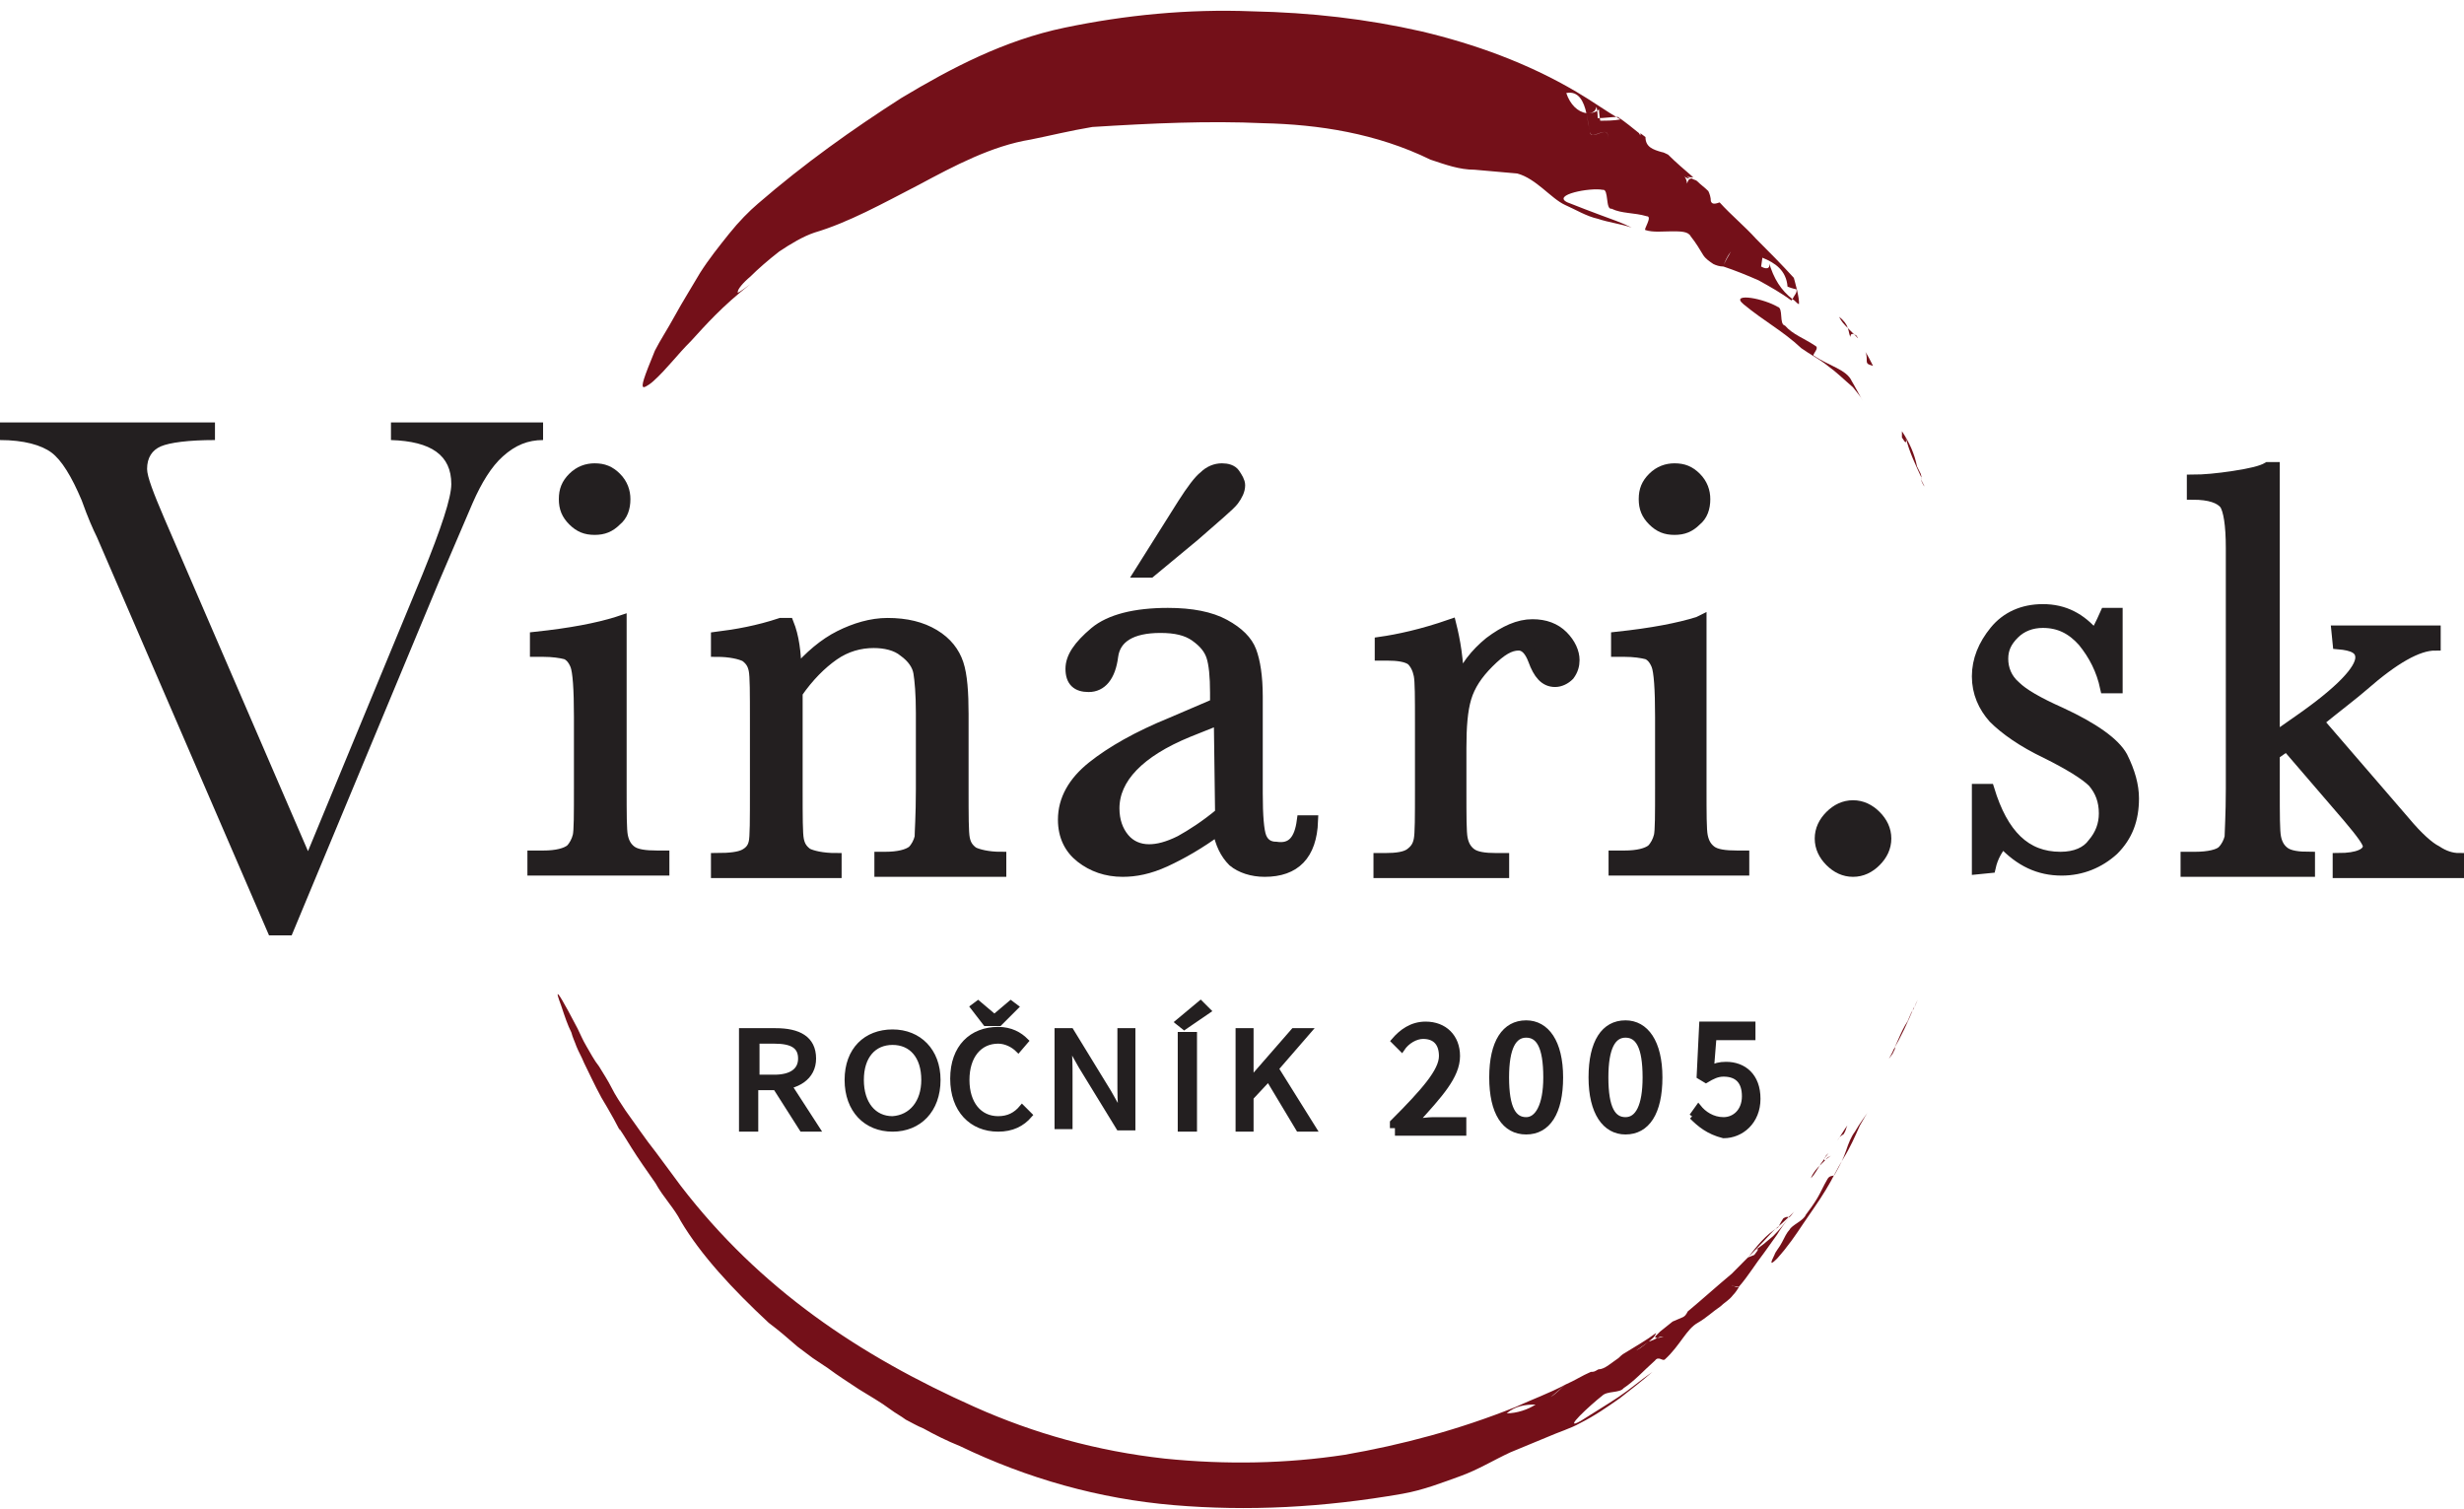
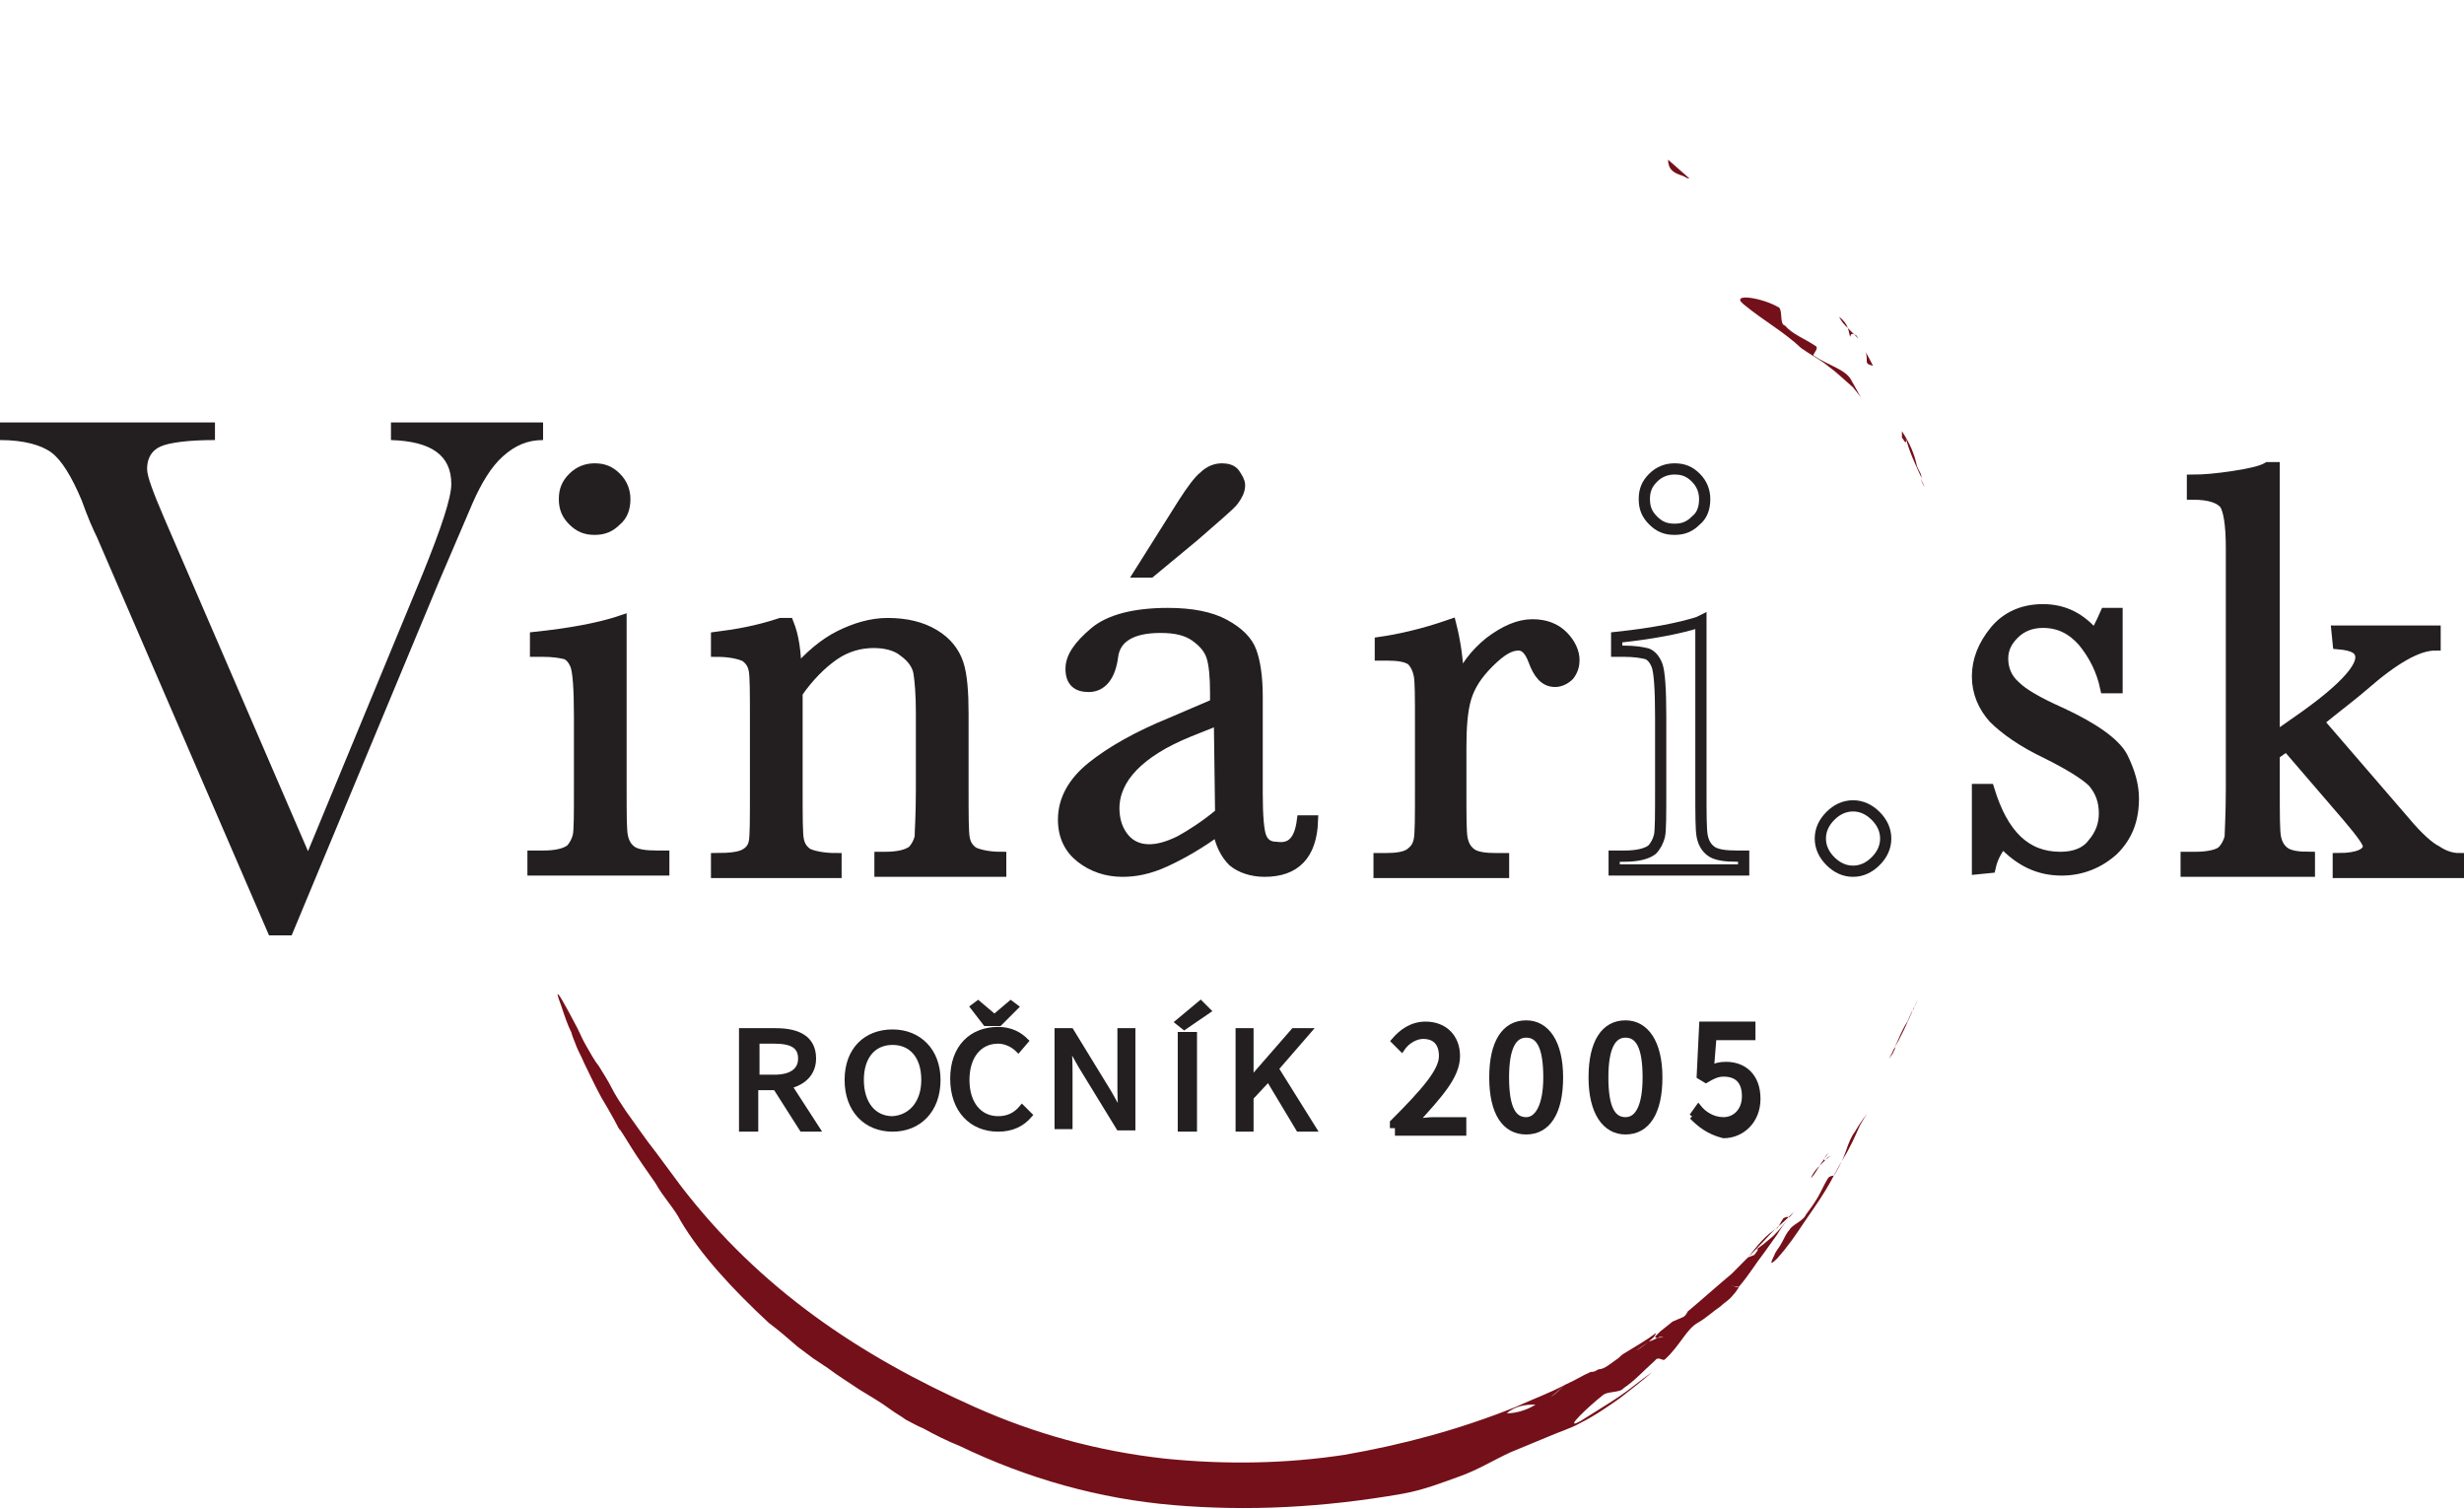
<svg xmlns="http://www.w3.org/2000/svg" version="1.1" id="Layer_1" x="0px" y="0px" viewBox="0 0 196 120" style="enable-background:new 0 0 196 120;" xml:space="preserve">
  <style type="text/css">
	.st0{fill-rule:evenodd;clip-rule:evenodd;fill:#741019;}
	.st1{fill-rule:evenodd;clip-rule:evenodd;fill:#231F20;}
	.st2{fill:none;stroke:#231F20;stroke-width:0.893;}
	.st3{fill-rule:evenodd;clip-rule:evenodd;fill:#231F20;stroke:#231F20;stroke-width:0.432;stroke-miterlimit:10;}
	.st4{fill-rule:evenodd;clip-rule:evenodd;fill:#231F20;stroke:#231F20;stroke-width:0.478;stroke-miterlimit:10;}
</style>
  <title>Group 94</title>
  <desc>Created with Sketch.</desc>
  <g id="header-v2" transform="translate(-759, 0)">
    <g id="Group-94" transform="translate(759, 0)">
      <g id="Group-22" transform="translate(43.448, 78.621)">
-         <path id="Fill-1" class="st0" d="M103.5,10.9c-0.3,0.4-0.5,0.8-0.8,1.2c0.1-0.2,0.3-0.4,0.5-0.5     C103.4,11.3,103.4,11.1,103.5,10.9" />
        <path id="Fill-3" class="st0" d="M102,13.1c-0.1,0.1-0.1,0.1-0.2,0.2c0,0.1-0.1,0.1-0.1,0.2L102,13.1z" />
        <path id="Fill-5" class="st0" d="M100.6,15.1c0.3-0.3,0.5-0.7,0.7-1C101.1,14.3,100.8,14.6,100.6,15.1" />
        <path id="Fill-7" class="st0" d="M101.8,13.6c-0.1,0.1-0.2,0.1-0.1-0.1l0,0c-0.1,0.2-0.3,0.4-0.4,0.6     C101.5,13.9,101.7,13.7,101.8,13.6" />
        <path id="Fill-9" class="st0" d="M101.8,13.6c0.1-0.1,0.3-0.2,0.4-0.3C102.1,13.4,101.9,13.4,101.8,13.6" />
        <path id="Fill-11" class="st0" d="M102.5,14.8c-0.1,0.2-0.4,0-0.6,0.4c-0.3,0.5-0.5,1-0.8,1.5s-0.6,0.9-0.9,1.3     c-0.2,0.5-1.1,0.8-1.3,1.2c-0.2,0.2-0.4,0.6-0.6,1s-0.5,0.7-0.6,1c-0.3,0.6-0.4,0.9,0.2,0.3c0.9-1,1.5-1.9,2.1-2.8     s1.2-1.7,1.8-2.7c0.5-0.8,0.9-1.7,1.4-2.5s0.9-1.7,1.3-2.6c0.3-0.5,0.5-0.9,0.8-1.3c-0.4,0.6-0.8,1.1-1.2,1.8     c-0.3,0.4-0.5,0.9-0.7,1.5C103.2,13.5,102.9,14.1,102.5,14.8" />
        <path id="Fill-13" class="st0" d="M108.6,1.9c-0.1,0.2-0.3,0.7-0.3,0.7c-0.6,0.9-0.9,2-1.5,3l0.3-0.4c0.3-0.6,0.3-0.7,0-0.2     c0.7-1.2,1.2-2.3,1.7-3.5C108.8,1.6,108.8,1.6,108.6,1.9" />
        <path id="Fill-15" class="st0" d="M109.1,0.9c-0.1,0.2-0.2,0.5-0.3,0.7l0,0C108.9,1.3,109,1.1,109.1,0.9L109.1,0.9z" />
        <g id="Group-19">
          <g id="Clip-18">
				</g>
          <path id="Fill-17" class="st0" d="M97.6,19.3c-1.1,1.2-2.2,2.3-3.3,3.4c-1.2,1-2.3,2-3.5,3c-0.1,0.2-0.2,0.4-0.5,0.5      c-0.2,0.1-0.5,0.2-0.7,0.3l-1,0.8c-0.1,0.1-0.2,0.2-0.3,0.3l0,0c-0.2,0.2,0,0.2,0.1,0.2c0.2-0.1,0.3-0.1,0.5-0.1      c-0.1,0-0.3,0.1-0.5,0.1c-0.2,0.1-0.4,0.2-0.7,0.3c-0.3,0.2-0.6,0.5-1,0.7c0.4-0.3,0.7-0.5,1-0.7c0.2-0.2,0.4-0.3,0.5-0.5      l0.1-0.2c-0.8,0.6-1.7,1.1-2.5,1.6c-0.2,0.1-0.4,0.3-0.5,0.4c-0.6,0.4-1.1,0.9-1.6,0.9c-0.2,0.1-0.3,0.2-0.5,0.2h0.1      c-0.1,0-0.1,0-0.2,0c-0.7,0.3-1.3,0.7-2,1c-0.4,0.3-0.7,0.7-1.2,1c0,0-0.4,0-0.6,0c-0.1,0.2-0.3,0.4-0.6,0.6c0.4,0,0.9,0,1.2,0      c0.6,0.1,0.7-1,1.5-0.8c-0.8-0.2-0.9,0.9-1.5,0.8c-0.4,0-0.8,0-1.2,0c-0.6,0.4-1.5,0.7-2.3,0.7c0.7-0.6,1.5-0.7,2.3-0.7      c0.3-0.2,0.5-0.4,0.6-0.6c0.2,0,0.6,0,0.6,0c0.4-0.3,0.8-0.7,1.2-1c-1.3,0.7-2.7,1.2-4,1.8c-4.5,1.8-9,3-13.6,3.8      c-4.6,0.7-9.4,0.8-14.3,0.3c-5.4-0.6-10.4-2-15.1-4.1c-9.2-4.1-17.1-9.4-23.4-17.6c-0.5-0.7-1.2-1.6-2-2.7      c-0.8-1-1.6-2.2-2.4-3.3C5.9,9.1,5.5,8.5,5.2,7.9s-0.7-1.2-1-1.7c-0.4-0.5-0.7-1.1-1-1.6s-0.5-1-0.7-1.4      C0.1-1.4,1.1,1.1,1.2,1.4C1.5,2.3,1.7,2.9,2,3.5c0.1,0.4,0.3,0.8,0.4,1.1C2.6,5.1,2.8,5.4,3,5.9c0.4,0.8,0.8,1.7,1.4,2.8      c0.6,1,1.3,2.2,2,3.7c-1-2-0.6-1.3,0.4,0.3c0.5,0.8,1.2,1.8,1.9,2.8c0.6,1.1,1.5,2,2,3c1.6,2.7,4.1,5.4,7,8.1      c0.8,0.6,1.5,1.2,2.3,1.9l1.2,0.9l1.2,0.8c0.8,0.6,1.6,1.1,2.5,1.7c0.8,0.5,1.7,1,2.5,1.6c0.4,0.3,0.8,0.5,1.2,0.8      c0.4,0.2,0.9,0.5,1.4,0.7c0.9,0.5,1.9,1,2.9,1.4c5.4,2.6,11.1,4.2,17,4.7s11.9,0.2,18.2-0.9c1.7-0.3,3.2-0.9,4.6-1.4      s2.7-1.3,4-1.9c1-0.4,1.9-0.8,2.9-1.2c0.9-0.4,1.9-0.7,2.6-1.1c1.2-0.6,2.2-1.3,3.2-2c0.9-0.7,1.8-1.4,2.6-2.1      c-1,0.7-1.8,1.4-2.7,2c-0.9,0.6-1.9,1.2-3,1.9c-1.6,0.9,0.8-1.3,1.7-2c0.4-0.4,1.4-0.2,1.7-0.6c0.9-0.6,1.6-1.4,2.5-2.2      c0.3-0.4,0.6,0.1,0.8-0.1c1.2-1.1,1.7-2.4,2.6-2.9c0.7-0.4,1.2-0.9,1.8-1.3c0.3-0.3,0.7-0.5,1-0.9c0.2-0.2,0.4-0.5,0.5-0.7      c-0.3,0-0.5,0-0.6-0.1c0.3-0.3,0.8-0.6,1.1-0.9c-0.3,0.3-0.8,0.6-1.1,0.9c0.2,0.1,0.4,0.2,0.6,0.1c0.7-0.8,1.3-1.8,2-2.7l1-1.4      c0.3-0.5,0.6-0.9,1-1.4l0,0c-0.4,0.5-0.8,1-1.3,1.5c-0.5,0.4-1,0.9-1.6,1.2c0.5-0.3,0.5-0.2,0.1,0.3l-0.5,0.2      c0.7-0.9,1.4-1.8,2.4-2.4c0,0,0.2-0.4,0.4-0.7c0.3-0.2,0.4-0.1,0.5-0.1c0.2-0.2,0.3-0.4,0.5-0.6C98.9,18.2,97.6,19.3,97.6,19.3" />
        </g>
        <path id="Fill-20" class="st0" d="M87.7,28c0.1-0.1,0.3-0.3,0.5-0.4c-0.7,0.5-1.4,0.9-2.1,1.3C86.6,28.9,87.2,28.5,87.7,28" />
      </g>
      <g id="Group-43" transform="translate(50.69, 0)">
        <path id="Fill-23" class="st0" d="M98.3,29.1c-0.2-0.4-0.4-0.8-0.6-1.1c0.1,0.2,0.1,0.5,0.1,0.7C97.8,29,98,29,98.3,29.1" />
        <path id="Fill-25" class="st0" d="M97.1,26.9c0-0.1-0.1-0.1-0.1-0.2c-0.1,0-0.1-0.1-0.2-0.1C96.9,26.7,97,26.8,97.1,26.9" />
        <path id="Fill-27" class="st0" d="M95.6,25.2c0.2,0.4,0.4,0.6,0.7,0.9C96.2,25.8,96,25.5,95.6,25.2" />
        <path id="Fill-29" class="st0" d="M96.5,26.8c0-0.2,0.1-0.3,0.3-0.2l0,0c-0.2-0.2-0.3-0.3-0.5-0.5C96.4,26.4,96.4,26.6,96.5,26.8     " />
        <path id="Fill-31" class="st0" d="M96.5,26.8c0,0.2,0,0.4,0,0.5C96.5,27.2,96.5,27,96.5,26.8" />
        <path id="Fill-33" class="st0" d="M93.6,28.3c-0.2-0.1,0.5-0.6,0.1-0.8c-0.9-0.6-1.8-0.9-2.4-1.6c-0.5-0.1-0.1-1.4-0.6-1.5     c-0.5-0.3-1.4-0.6-2.1-0.7s-1.2,0-0.6,0.5c1.7,1.4,3.1,2.1,4.6,3.5c0.7,0.5,1.5,0.9,2.1,1.4c0.7,0.5,1.3,1.1,2,1.7     c0.3,0.4,0.6,0.7,0.8,1.1c-0.3-0.5-0.6-1.1-0.9-1.6C96.2,29.4,94.8,29.1,93.6,28.3" />
        <path id="Fill-35" class="st0" d="M102.1,37.7c-0.1-0.2-0.3-0.6-0.3-0.6c-0.2-1-0.6-1.9-1.2-2.8v0.5c0.3,0.5,0.4,0.5,0.3,0     c0.3,1.2,0.8,2.2,1.3,3.3C102.1,38,102.2,38,102.1,37.7" />
        <path id="Fill-37" class="st0" d="M102.4,38.7c-0.1-0.2-0.2-0.4-0.3-0.6l0,0C102.2,38.4,102.3,38.6,102.4,38.7L102.4,38.7z" />
-         <path id="Fill-39" class="st0" d="M92,22.1C91,21,90,20,89,19c-0.9-1-2-1.9-2.9-2.9c-0.3,0.1-0.6,0.2-0.7-0.1     c0-0.3-0.1-0.6-0.2-0.8c-0.3-0.3-0.6-0.5-0.9-0.8c-0.1-0.1-0.3-0.1-0.4-0.2l0,0c-0.3,0-0.3,0.2-0.4,0.4c0,0.2,0,0.4,0,0.6     c0-0.1,0-0.4,0-0.6c0-0.2-0.1-0.5-0.3-0.7c-0.3-0.1-0.7-0.3-0.9-0.6c0.4,0.1,0.7,0.3,0.9,0.6c0.2,0.1,0.4,0.2,0.6,0.2     c0.1,0,0.1,0,0.2,0c-0.7-0.6-1.4-1.2-2-1.8c-0.2-0.1-0.4-0.2-0.5-0.2c-0.7-0.2-1.3-0.4-1.3-1.2l-0.4-0.3c0,0.1,0,0.1,0,0.2     c0-0.1-0.1-0.1-0.1-0.2c-0.5-0.4-1.1-0.9-1.7-1.3c-0.5,0-1.1,0.1-1.6,0.1c0,0,0-0.6-0.1-0.9C76.2,9,75.8,9,75.5,9     c0.1,0.6,0.2,1.1,0.3,1.5c0,0.8,1.6-0.8,1.4,0.6c0.2-1.4-1.3,0.2-1.4-0.6c-0.1-0.4-0.2-1-0.3-1.5c-0.7-0.1-1.3-0.7-1.6-1.6     c1-0.2,1.4,0.7,1.6,1.6c0.3,0,0.7,0,1-0.3c0,0.3,0.1,0.9,0.1,0.9c0.5,0,1.1,0,1.6-0.1C77,8.8,75.9,8,74.7,7.3     C70.8,5,66.6,3.5,62.4,2.5C58,1.5,53.6,1,48.9,0.9C43.8,0.7,38.8,1.2,34,2.2s-9,3.2-13,5.6c-3.9,2.5-7.7,5.2-11.4,8.4     c-0.7,0.6-1.5,1.4-2.3,2.4s-1.6,2-2.3,3.1c-0.7,1.2-1.4,2.3-2,3.4s-1.2,2-1.6,2.8c-0.9,2.2-1.1,2.8-0.9,2.9     c0.2,0,0.7-0.4,0.8-0.5c1.1-1,1.8-2,3-3.2c1.1-1.2,2.4-2.7,4.7-4.5c-0.8,0.6-1.1,0.8-1,0.6C8,23,8.4,22.5,9,22     c0.6-0.6,1.4-1.3,2.3-2c0.9-0.6,1.9-1.2,2.8-1.5c2.7-0.8,5.4-2.3,8.3-3.8c2.8-1.5,5.8-3.1,8.9-3.6c1.5-0.3,3.1-0.7,4.9-1     c4.8-0.3,9.2-0.5,13.6-0.3c4.4,0.1,9,0.8,13.3,2.9c1.2,0.4,2.3,0.8,3.5,0.8c1.2,0.1,2.3,0.2,3.4,0.3c1.5,0.4,2.7,2,3.8,2.5     c0.9,0.4,1.7,0.9,2.6,1.1c0.9,0.3,1.8,0.4,2.7,0.7c-0.8-0.4-1.7-0.7-2.5-1s-1.6-0.6-2.6-1c-1.3-0.6,1.8-1.2,2.8-1     c0.5-0.1,0.2,1.6,0.7,1.5c0.8,0.4,1.8,0.3,2.8,0.6c0.5,0-0.3,1.1-0.1,1.1c0.6,0.2,1.4,0.1,2.1,0.1s1.3,0,1.5,0.4     c0.4,0.5,0.7,1,1,1.5c0.2,0.3,0.5,0.5,0.8,0.7c0.2,0.1,0.5,0.2,0.8,0.2c0.1-0.4,0.4-0.8,0.6-1.2c0.2,0.3,0.4,0.8,0.6,1.1     c-0.2-0.3-0.4-0.8-0.6-1.1c-0.3,0.4-0.5,0.8-0.6,1.2c0.9,0.3,1.9,0.7,2.8,1.1c0.9,0.5,1.8,1,2.6,1.6l0.1-0.1     c-0.9-0.7-1.5-1.6-1.9-3c0.2,0.5-0.1,0.7-0.6,0.4l0.1-0.7c1,0.4,1.9,1,2,2.3c0,0,0.5,0.2,0.7,0.2c0.1,0.3-0.2,0.5-0.3,0.8     c0.2,0.1,0.3,0.3,0.5,0.4C92.5,23.8,92,22.1,92,22.1" />
        <path id="Fill-41" class="st0" d="M83.2,14c0.2,0.1,0.3,0.2,0.5,0.2L82,12.7C82,13.6,82.6,13.8,83.2,14" />
      </g>
      <path id="Fill-44" class="st1" d="M44.9,39.7c0-0.7,0.2-1.2,0.7-1.7s1.1-0.7,1.7-0.7c0.7,0,1.2,0.2,1.7,0.7s0.7,1.1,0.7,1.7    c0,0.7-0.2,1.3-0.7,1.7c-0.5,0.5-1,0.7-1.7,0.7s-1.2-0.2-1.7-0.7S44.9,40.4,44.9,39.7z M49.4,49.4v13.3c0,2,0,3.3,0.1,3.8    s0.3,0.9,0.7,1.2c0.4,0.3,1.1,0.4,2.1,0.4h0.5v1.1H42.4v-1.1h0.8c1.1,0,1.8-0.2,2.2-0.5c0.3-0.3,0.5-0.7,0.6-1.1s0.1-1.7,0.1-3.9    V57c0-2.2-0.1-3.6-0.3-4.1S45.3,52.1,45,52c-0.4-0.1-1-0.2-1.8-0.2h-0.6v-1.1c2.8-0.3,4.9-0.7,6.5-1.2L49.4,49.4L49.4,49.4z" />
      <path id="Stroke-46" class="st2" d="M44.9,39.7c0-0.7,0.2-1.2,0.7-1.7s1.1-0.7,1.7-0.7c0.7,0,1.2,0.2,1.7,0.7s0.7,1.1,0.7,1.7    c0,0.7-0.2,1.3-0.7,1.7c-0.5,0.5-1,0.7-1.7,0.7s-1.2-0.2-1.7-0.7S44.9,40.4,44.9,39.7z M49.4,49.4v13.3c0,2,0,3.3,0.1,3.8    s0.3,0.9,0.7,1.2c0.4,0.3,1.1,0.4,2.1,0.4h0.5v1.1H42.4v-1.1h0.8c1.1,0,1.8-0.2,2.2-0.5c0.3-0.3,0.5-0.7,0.6-1.1s0.1-1.7,0.1-3.9    V57c0-2.2-0.1-3.6-0.3-4.1S45.3,52.1,45,52c-0.4-0.1-1-0.2-1.8-0.2h-0.6v-1.1c2.8-0.3,4.9-0.7,6.5-1.2L49.4,49.4L49.4,49.4z" />
      <path id="Fill-48" class="st1" d="M62.1,49.6h0.6c0.4,1,0.6,2.3,0.6,3.9c1.1-1.3,2.3-2.3,3.5-2.9c1.2-0.6,2.5-1,3.8-1    c1.5,0,2.7,0.3,3.7,0.9c1,0.6,1.6,1.4,1.9,2.3c0.3,0.9,0.4,2.3,0.4,4v5.9c0,2.2,0,3.5,0.1,4s0.3,0.8,0.7,1.1    c0.4,0.2,1.2,0.4,2.2,0.4v1.1H70v-1.1h0.4c1.1,0,1.8-0.2,2.2-0.5c0.3-0.3,0.5-0.7,0.6-1.1c0-0.4,0.1-1.7,0.1-3.8v-6.1    c0-1.5-0.1-2.6-0.2-3.2c-0.1-0.6-0.5-1.2-1.2-1.7c-0.6-0.5-1.5-0.7-2.4-0.7c-1.1,0-2.2,0.3-3.2,1s-2,1.7-2.9,3v7.7    c0,2.2,0,3.5,0.1,4s0.3,0.8,0.7,1.1c0.4,0.2,1.2,0.4,2.3,0.4v1.1H57v-1.1c1.1,0,1.8-0.1,2.2-0.3c0.4-0.2,0.7-0.5,0.8-1    c0.1-0.4,0.1-1.8,0.1-4.1v-5.6c0-2.2,0-3.5-0.1-4s-0.3-0.8-0.7-1.1c-0.4-0.2-1.2-0.4-2.3-0.4v-1.1C58.6,50.5,60.3,50.2,62.1,49.6" />
      <path id="Stroke-50" class="st2" d="M62.1,49.6h0.6c0.4,1,0.6,2.3,0.6,3.9c1.1-1.3,2.3-2.3,3.5-2.9c1.2-0.6,2.5-1,3.8-1    c1.5,0,2.7,0.3,3.7,0.9c1,0.6,1.6,1.4,1.9,2.3c0.3,0.9,0.4,2.3,0.4,4v5.9c0,2.2,0,3.5,0.1,4s0.3,0.8,0.7,1.1    c0.4,0.2,1.2,0.4,2.2,0.4v1.1H70v-1.1h0.4c1.1,0,1.8-0.2,2.2-0.5c0.3-0.3,0.5-0.7,0.6-1.1c0-0.4,0.1-1.7,0.1-3.8v-6.1    c0-1.5-0.1-2.6-0.2-3.2c-0.1-0.6-0.5-1.2-1.2-1.7c-0.6-0.5-1.5-0.7-2.4-0.7c-1.1,0-2.2,0.3-3.2,1s-2,1.7-2.9,3v7.7    c0,2.2,0,3.5,0.1,4s0.3,0.8,0.7,1.1c0.4,0.2,1.2,0.4,2.3,0.4v1.1H57v-1.1c1.1,0,1.8-0.1,2.2-0.3c0.4-0.2,0.7-0.5,0.8-1    c0.1-0.4,0.1-1.8,0.1-4.1v-5.6c0-2.2,0-3.5-0.1-4s-0.3-0.8-0.7-1.1c-0.4-0.2-1.2-0.4-2.3-0.4v-1.1C58.6,50.5,60.3,50.2,62.1,49.6z    " />
      <path id="Fill-52" class="st1" d="M91.5,45.5h-0.8l3.4-5.4c0.7-1.1,1.3-1.9,1.7-2.2c0.4-0.4,0.9-0.6,1.4-0.6c0.4,0,0.8,0.1,1,0.4    c0.2,0.3,0.4,0.6,0.4,0.9c0,0.4-0.2,0.8-0.5,1.2s-1.4,1.3-3.1,2.8L91.5,45.5z M97,57.2l-2.5,1c-3.9,1.6-5.9,3.7-5.9,6.1    c0,1,0.3,1.8,0.8,2.4s1.2,0.9,2,0.9c0.7,0,1.5-0.2,2.5-0.7c0.9-0.5,2-1.2,3.2-2.2L97,57.2L97,57.2z M103.6,65.3h0.8    c-0.1,2.7-1.4,4-3.8,4c-1,0-1.9-0.3-2.5-0.8c-0.6-0.6-1-1.4-1.2-2.5c-1.5,1.1-2.9,1.9-4.2,2.5c-1.3,0.6-2.4,0.8-3.4,0.8    c-1.3,0-2.4-0.4-3.3-1.1s-1.4-1.7-1.4-3c0-1.6,0.8-3,2.3-4.2s3.6-2.4,6.3-3.5l3.5-1.5v-0.9c0-1.3-0.1-2.3-0.3-2.9    c-0.2-0.6-0.6-1.1-1.3-1.6c-0.7-0.5-1.6-0.7-2.8-0.7c-2.3,0-3.6,0.8-3.8,2.3c-0.2,1.6-0.9,2.4-1.9,2.4c-0.9,0-1.4-0.4-1.4-1.4    c0-0.9,0.6-1.8,1.9-2.9c1.2-1,3.2-1.5,5.8-1.5c1.9,0,3.4,0.3,4.5,0.9c1.1,0.6,1.8,1.3,2.1,2.1c0.3,0.8,0.5,2,0.5,3.6v7.7    c0,1.8,0.1,3,0.3,3.5c0.2,0.5,0.6,0.8,1.2,0.8C102.8,67.6,103.4,66.8,103.6,65.3z" />
      <path id="Stroke-54" class="st2" d="M91.5,45.5h-0.8l3.4-5.4c0.7-1.1,1.3-1.9,1.7-2.2c0.4-0.4,0.9-0.6,1.4-0.6    c0.4,0,0.8,0.1,1,0.4c0.2,0.3,0.4,0.6,0.4,0.9c0,0.4-0.2,0.8-0.5,1.2s-1.4,1.3-3.1,2.8L91.5,45.5z M97,57.2l-2.5,1    c-3.9,1.6-5.9,3.7-5.9,6.1c0,1,0.3,1.8,0.8,2.4s1.2,0.9,2,0.9c0.7,0,1.5-0.2,2.5-0.7c0.9-0.5,2-1.2,3.2-2.2L97,57.2L97,57.2z     M103.6,65.3h0.8c-0.1,2.7-1.4,4-3.8,4c-1,0-1.9-0.3-2.5-0.8c-0.6-0.6-1-1.4-1.2-2.5c-1.5,1.1-2.9,1.9-4.2,2.5    c-1.3,0.6-2.4,0.8-3.4,0.8c-1.3,0-2.4-0.4-3.3-1.1s-1.4-1.7-1.4-3c0-1.6,0.8-3,2.3-4.2s3.6-2.4,6.3-3.5l3.5-1.5v-0.9    c0-1.3-0.1-2.3-0.3-2.9c-0.2-0.6-0.6-1.1-1.3-1.6c-0.7-0.5-1.6-0.7-2.8-0.7c-2.3,0-3.6,0.8-3.8,2.3c-0.2,1.6-0.9,2.4-1.9,2.4    c-0.9,0-1.4-0.4-1.4-1.4c0-0.9,0.6-1.8,1.9-2.9c1.2-1,3.2-1.5,5.8-1.5c1.9,0,3.4,0.3,4.5,0.9c1.1,0.6,1.8,1.3,2.1,2.1    c0.3,0.8,0.5,2,0.5,3.6v7.7c0,1.8,0.1,3,0.3,3.5c0.2,0.5,0.6,0.8,1.2,0.8C102.8,67.6,103.4,66.8,103.6,65.3z" />
      <path id="Fill-56" class="st1" d="M116,54.5c0.5-1.4,1.4-2.5,2.5-3.4c1.2-0.9,2.3-1.4,3.4-1.4c1,0,1.8,0.3,2.4,0.9    c0.6,0.6,0.9,1.3,0.9,1.9c0,0.4-0.1,0.8-0.4,1.2c-0.3,0.3-0.7,0.5-1.1,0.5c-0.8,0-1.3-0.6-1.7-1.7c-0.3-0.8-0.7-1.2-1.2-1.2    c-0.7,0-1.4,0.4-2.4,1.4c-0.9,0.9-1.5,1.8-1.8,2.8s-0.4,2.3-0.4,4v3.4c0,2,0,3.3,0.1,3.8s0.3,0.9,0.7,1.2c0.4,0.3,1.1,0.4,2,0.4    h0.6v1.1h-9.9v-1.1h0.5c0.9,0,1.6-0.1,2-0.4s0.6-0.6,0.7-1.1s0.1-1.8,0.1-4v-5.3c0-2,0-3.3-0.1-3.8s-0.3-0.9-0.6-1.2    c-0.4-0.3-1.1-0.4-2-0.4h-0.5v-1c1.4-0.2,3.3-0.6,5.6-1.4C115.7,50.9,116,52.5,116,54.5" />
      <path id="Stroke-58" class="st2" d="M116,54.5c0.5-1.4,1.4-2.5,2.5-3.4c1.2-0.9,2.3-1.4,3.4-1.4c1,0,1.8,0.3,2.4,0.9    c0.6,0.6,0.9,1.3,0.9,1.9c0,0.4-0.1,0.8-0.4,1.2c-0.3,0.3-0.7,0.5-1.1,0.5c-0.8,0-1.3-0.6-1.7-1.7c-0.3-0.8-0.7-1.2-1.2-1.2    c-0.7,0-1.4,0.4-2.4,1.4c-0.9,0.9-1.5,1.8-1.8,2.8s-0.4,2.3-0.4,4v3.4c0,2,0,3.3,0.1,3.8s0.3,0.9,0.7,1.2c0.4,0.3,1.1,0.4,2,0.4    h0.6v1.1h-9.9v-1.1h0.5c0.9,0,1.6-0.1,2-0.4s0.6-0.6,0.7-1.1s0.1-1.8,0.1-4v-5.3c0-2,0-3.3-0.1-3.8s-0.3-0.9-0.6-1.2    c-0.4-0.3-1.1-0.4-2-0.4h-0.5v-1c1.4-0.2,3.3-0.6,5.6-1.4C115.7,50.9,116,52.5,116,54.5z" />
-       <path id="Fill-60" class="st1" d="M130.8,39.7c0-0.7,0.2-1.2,0.7-1.7s1.1-0.7,1.7-0.7c0.7,0,1.2,0.2,1.7,0.7s0.7,1.1,0.7,1.7    c0,0.7-0.2,1.3-0.7,1.7c-0.5,0.5-1,0.7-1.7,0.7s-1.2-0.2-1.7-0.7S130.8,40.4,130.8,39.7z M135.3,49.4v13.3c0,2,0,3.3,0.1,3.8    s0.3,0.9,0.7,1.2c0.4,0.3,1.1,0.4,2.1,0.4h0.5v1.1h-10.3v-1.1h0.8c1.1,0,1.8-0.2,2.2-0.5c0.3-0.3,0.5-0.7,0.6-1.1s0.1-1.7,0.1-3.9    V57c0-2.2-0.1-3.6-0.3-4.1s-0.5-0.8-0.8-0.9c-0.4-0.1-1-0.2-1.8-0.2h-0.6v-1.1c2.8-0.3,4.9-0.7,6.5-1.2L135.3,49.4L135.3,49.4z" />
      <path id="Stroke-62" class="st2" d="M130.8,39.7c0-0.7,0.2-1.2,0.7-1.7s1.1-0.7,1.7-0.7c0.7,0,1.2,0.2,1.7,0.7s0.7,1.1,0.7,1.7    c0,0.7-0.2,1.3-0.7,1.7c-0.5,0.5-1,0.7-1.7,0.7s-1.2-0.2-1.7-0.7S130.8,40.4,130.8,39.7z M135.3,49.4v13.3c0,2,0,3.3,0.1,3.8    s0.3,0.9,0.7,1.2c0.4,0.3,1.1,0.4,2.1,0.4h0.5v1.1h-10.3v-1.1h0.8c1.1,0,1.8-0.2,2.2-0.5c0.3-0.3,0.5-0.7,0.6-1.1s0.1-1.7,0.1-3.9    V57c0-2.2-0.1-3.6-0.3-4.1s-0.5-0.8-0.8-0.9c-0.4-0.1-1-0.2-1.8-0.2h-0.6v-1.1c2.8-0.3,4.9-0.7,6.5-1.2L135.3,49.4L135.3,49.4z" />
-       <path id="Fill-64" class="st1" d="M144.8,66.7c0-0.7,0.3-1.3,0.8-1.8s1.1-0.8,1.8-0.8s1.3,0.3,1.8,0.8s0.8,1.1,0.8,1.8    c0,0.7-0.3,1.3-0.8,1.8s-1.1,0.8-1.8,0.8s-1.3-0.3-1.8-0.8S144.8,67.4,144.8,66.7" />
      <path id="Stroke-66" class="st2" d="M144.8,66.7c0-0.7,0.3-1.3,0.8-1.8s1.1-0.8,1.8-0.8s1.3,0.3,1.8,0.8s0.8,1.1,0.8,1.8    c0,0.7-0.3,1.3-0.8,1.8s-1.1,0.8-1.8,0.8s-1.3-0.3-1.8-0.8S144.8,67.4,144.8,66.7z" />
      <path id="Fill-68" class="st1" d="M157.3,69.1v-6.3h0.9c1.1,3.6,2.9,5.4,5.7,5.4c1.2,0,2.1-0.4,2.6-1.1c0.6-0.7,0.9-1.5,0.9-2.4    c0-1-0.3-1.8-0.9-2.5c-0.6-0.6-1.9-1.4-3.7-2.3c-1.9-0.9-3.3-1.9-4.2-2.8c-0.8-0.9-1.3-2-1.3-3.3s0.5-2.5,1.4-3.6s2.2-1.7,3.8-1.7    c1.7,0,3,0.7,4.1,2c0.2-0.2,0.5-0.8,0.9-1.7h0.9v5.9h-0.9c-0.3-1.4-0.9-2.6-1.8-3.7c-0.9-1-1.9-1.5-3.2-1.5    c-0.9,0-1.7,0.3-2.3,0.9c-0.6,0.6-0.9,1.2-0.9,2s0.3,1.6,1,2.2c0.6,0.6,1.8,1.3,3.6,2.1c2.6,1.2,4.3,2.4,4.9,3.5    c0.6,1.2,0.9,2.3,0.9,3.3c0,1.7-0.5,3-1.6,4.1c-1.1,1-2.5,1.6-4.1,1.6c-1.8,0-3.3-0.7-4.7-2.2c-0.4,0.5-0.8,1.1-1,2L157.3,69.1    L157.3,69.1z" />
      <path id="Stroke-70" class="st2" d="M157.3,69.1v-6.3h0.9c1.1,3.6,2.9,5.4,5.7,5.4c1.2,0,2.1-0.4,2.6-1.1c0.6-0.7,0.9-1.5,0.9-2.4    c0-1-0.3-1.8-0.9-2.5c-0.6-0.6-1.9-1.4-3.7-2.3c-1.9-0.9-3.3-1.9-4.2-2.8c-0.8-0.9-1.3-2-1.3-3.3s0.5-2.5,1.4-3.6s2.2-1.7,3.8-1.7    c1.7,0,3,0.7,4.1,2c0.2-0.2,0.5-0.8,0.9-1.7h0.9v5.9h-0.9c-0.3-1.4-0.9-2.6-1.8-3.7c-0.9-1-1.9-1.5-3.2-1.5    c-0.9,0-1.7,0.3-2.3,0.9c-0.6,0.6-0.9,1.2-0.9,2s0.3,1.6,1,2.2c0.6,0.6,1.8,1.3,3.6,2.1c2.6,1.2,4.3,2.4,4.9,3.5    c0.6,1.2,0.9,2.3,0.9,3.3c0,1.7-0.5,3-1.6,4.1c-1.1,1-2.5,1.6-4.1,1.6c-1.8,0-3.3-0.7-4.7-2.2c-0.4,0.5-0.8,1.1-1,2L157.3,69.1    L157.3,69.1z" />
      <path id="Fill-72" class="st1" d="M185.9,50.2h7.8v1.1c-1.4,0-3.3,1.1-5.7,3.2c-0.8,0.7-2,1.6-3.6,2.9l6.9,8c1,1.2,1.9,2,2.5,2.3    c0.6,0.4,1.2,0.6,1.8,0.6v1.1H186v-1.1c1.6,0,2.4-0.4,2.4-1c0-0.3-0.5-1-1.6-2.3l-4.9-5.7l-1,0.7v2.8c0,2,0,3.3,0.1,3.8    s0.3,0.9,0.7,1.2c0.4,0.3,1.1,0.4,2,0.4v1.1h-9.8v-1.1h0.7c1.1,0,1.9-0.2,2.2-0.5s0.5-0.7,0.6-1.1c0-0.4,0.1-1.7,0.1-3.9V43.6    c0-1.9-0.2-3-0.5-3.5c-0.4-0.5-1.2-0.8-2.6-0.8v-1.1c0.9,0,2-0.1,3.3-0.3s2.2-0.4,2.7-0.7h0.5v21.5l2-1.4c3.3-2.3,4.9-4,4.9-5    c0-0.7-0.6-1-1.8-1.1L185.9,50.2L185.9,50.2z" />
      <path id="Stroke-74" class="st2" d="M185.9,50.2h7.8v1.1c-1.4,0-3.3,1.1-5.7,3.2c-0.8,0.7-2,1.6-3.6,2.9l6.9,8    c1,1.2,1.9,2,2.5,2.3c0.6,0.4,1.2,0.6,1.8,0.6v1.1H186v-1.1c1.6,0,2.4-0.4,2.4-1c0-0.3-0.5-1-1.6-2.3l-4.9-5.7l-1,0.7v2.8    c0,2,0,3.3,0.1,3.8s0.3,0.9,0.7,1.2c0.4,0.3,1.1,0.4,2,0.4v1.1h-9.8v-1.1h0.7c1.1,0,1.9-0.2,2.2-0.5s0.5-0.7,0.6-1.1    c0-0.4,0.1-1.7,0.1-3.9V43.6c0-1.9-0.2-3-0.5-3.5c-0.4-0.5-1.2-0.8-2.6-0.8v-1.1c0.9,0,2-0.1,3.3-0.3s2.2-0.4,2.7-0.7h0.5v21.5    l2-1.4c3.3-2.3,4.9-4,4.9-5c0-0.7-0.6-1-1.8-1.1L185.9,50.2L185.9,50.2z" />
      <g id="Group-78" transform="translate(0, 33.103)">
        <g id="Clip-77">
			</g>
        <path id="Fill-76" class="st1" d="M23.2,41.3h-1.8L7.7,9.6C7.4,9,7,8.1,6.5,6.7C5.7,4.8,4.9,3.5,4.1,2.9s-2.2-1-4.1-1V0.5h17.1     v1.4c-2.1,0-3.6,0.2-4.3,0.5s-1.1,0.9-1.1,1.8c0,0.6,0.5,1.9,1.4,4l11.4,26.4l9.1-22c1.5-3.7,2.3-6.1,2.3-7.2     c0-2.3-1.6-3.4-4.8-3.5V0.5h12.1v1.4C42,1.9,41,2.3,40,3.2c-0.9,0.8-1.7,2.1-2.4,3.7l-2.7,6.3L23.2,41.3z" />
      </g>
      <g id="Clip-88">
		</g>
      <path id="Fill-79" class="st3" d="M61.6,85.7c1.3,0,2.1-0.5,2.1-1.5s-0.7-1.4-2.1-1.4h-1.4v2.9H61.6z M61.7,86.5    c0.6,0,1.1-0.1,1.1-0.1l2.2,3.4h-1.2L61.7,86.5z M59,82h2.7c1.8,0,3,0.6,3,2.2c0,1.5-1.3,2.3-3,2.3h-1.6v3.3H59V82z" />
      <path id="Fill-81" class="st3" d="M73.5,85.9c0-1.9-1-3-2.5-3s-2.5,1.1-2.5,3s1,3.1,2.5,3.1C72.5,88.9,73.5,87.7,73.5,85.9     M67.4,85.9c0-2.4,1.5-3.8,3.6-3.8s3.6,1.5,3.6,3.8c0,2.4-1.5,3.9-3.6,3.9S67.4,88.3,67.4,85.9" />
      <path id="Fill-83" class="st3" d="M77.4,80.1l0.4-0.3l1.3,1.1l0,0l1.3-1.1l0.4,0.3l-1.3,1.3h-1.1L77.4,80.1z M75.8,85.8    c0-2.5,1.5-3.9,3.6-3.9c1,0,1.7,0.4,2.2,0.9L81,83.5c-0.4-0.4-1-0.7-1.6-0.7c-1.5,0-2.5,1.2-2.5,3.1s1,3.1,2.5,3.1    c0.8,0,1.4-0.3,1.9-0.9l0.6,0.6c-0.6,0.7-1.4,1.1-2.5,1.1C77.3,89.8,75.8,88.3,75.8,85.8z" />
      <path id="Fill-85" class="st3" d="M84.1,82h1.1l3,4.9l0.9,1.6h0.1c-0.1-0.8-0.1-1.6-0.1-2.5v-4h1v7.7H89l-3-4.9l-0.9-1.6H85    c0.1,0.8,0.1,1.6,0.1,2.4v4h-1V82z" />
      <path id="Fill-87" class="st3" d="M93.9,89.8H95v-7.5h-1.1V89.8z M93.7,81.3l1.8-1.5l0.6,0.6l-1.9,1.3L93.7,81.3z" />
      <polygon id="Fill-89" class="st3" points="98.5,82 99.5,82 99.5,85.9 99.5,85.9 102.9,82 104.1,82 101.5,85 104.5,89.8     103.3,89.8 100.9,85.8 99.5,87.3 99.5,89.8 98.5,89.8   " />
      <path id="Fill-90" class="st4" d="M110.8,89.3c2.5-2.5,3.9-4.1,3.9-5.3c0-1-0.5-1.6-1.5-1.6c-0.6,0-1.3,0.4-1.7,1l-0.6-0.6    c0.6-0.7,1.4-1.3,2.5-1.3c1.5,0,2.5,1,2.5,2.5c0,1.6-1.4,3.1-3.3,5.2c0.4,0,1-0.1,1.4-0.1h2.4v1h-5.2v-0.6H110.8z" />
      <path id="Fill-91" class="st4" d="M123,85.7c0-2.5-0.6-3.4-1.6-3.4c-1,0-1.6,1-1.6,3.4c0,2.5,0.6,3.4,1.6,3.4    C122.3,89.1,123,88,123,85.7 M118.7,85.7c0-2.8,1-4.3,2.7-4.3c1.6,0,2.7,1.5,2.7,4.3s-1,4.3-2.7,4.3S118.7,88.5,118.7,85.7" />
      <path id="Fill-92" class="st4" d="M130.9,85.7c0-2.5-0.6-3.4-1.6-3.4s-1.6,1-1.6,3.4c0,2.5,0.6,3.4,1.6,3.4S130.9,88,130.9,85.7     M126.6,85.7c0-2.8,1-4.3,2.7-4.3c1.6,0,2.7,1.5,2.7,4.3s-1,4.3-2.7,4.3C127.7,90,126.6,88.5,126.6,85.7" />
      <path id="Fill-93" class="st4" d="M134.6,88.8l0.5-0.7c0.4,0.5,1.1,1,2,1s1.7-0.7,1.7-1.9c0-1.2-0.6-1.8-1.7-1.8    c-0.5,0-0.9,0.2-1.4,0.5l-0.5-0.3l0.2-4.1h4v1h-3.1l-0.2,2.5c0.3-0.2,0.7-0.3,1.2-0.3c1.4,0,2.5,0.9,2.5,2.7s-1.3,2.9-2.7,2.9    C135.9,90,135.2,89.4,134.6,88.8" />
    </g>
  </g>
</svg>